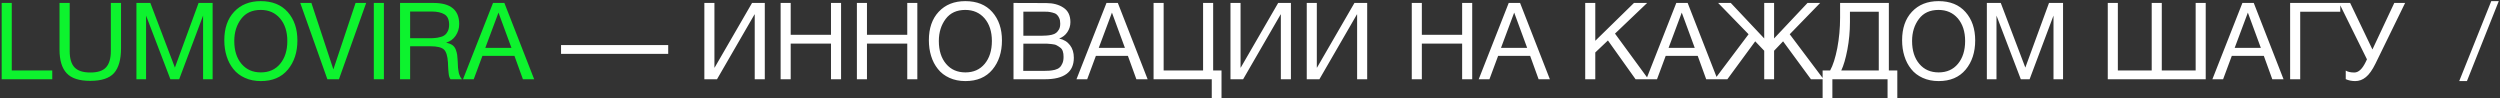
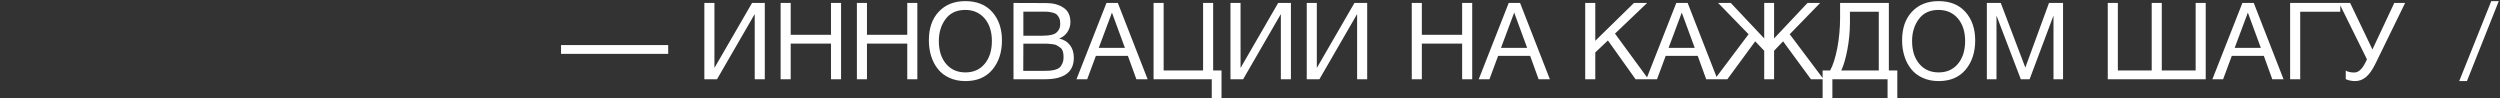
<svg xmlns="http://www.w3.org/2000/svg" width="1451" height="57" viewBox="0 0 1451 57" fill="none">
  <rect x="0" y="0" width="1451" height="57" fill="#333333" stroke="none" />
  <path fill-rule="evenodd" clip-rule="evenodd" d="M575.939 7.001C572.207 2.772 566.982 0.657 560.265 0.657C553.796 0.657 548.696 2.71 544.839 6.815C540.983 10.92 539.117 16.456 539.117 23.36C539.117 26.656 539.553 29.704 540.423 32.503C541.294 35.364 542.6 37.852 544.342 40.029C546.083 42.268 548.323 43.947 551.059 45.191C553.796 46.435 556.844 47.057 560.327 47.057C567.044 47.057 572.269 44.88 576.001 40.402C579.671 35.986 581.536 30.326 581.536 23.484C581.536 16.704 579.671 11.231 575.939 7.001ZM548.882 10.982C551.495 7.499 555.289 5.758 560.265 5.758C564.93 5.758 568.661 7.437 571.46 10.671C574.259 13.968 575.69 18.322 575.69 23.795C575.69 29.331 574.259 33.747 571.523 37.043C568.724 40.402 564.992 42.019 560.327 42.019C555.662 42.019 551.93 40.402 549.131 37.105C546.332 33.809 544.902 29.393 544.902 23.795C544.902 18.695 546.27 14.465 548.882 10.982ZM1140.8 7.001C1137.07 2.772 1131.85 0.657 1125.13 0.657C1118.66 0.657 1113.56 2.71 1109.7 6.815C1105.85 10.92 1103.98 16.456 1103.98 23.36C1103.98 26.656 1104.42 29.704 1105.29 32.503C1106.16 35.364 1107.47 37.852 1109.21 40.029C1110.95 42.268 1113.19 43.947 1115.92 45.191C1118.66 46.435 1121.71 47.057 1125.19 47.057C1131.91 47.057 1137.13 44.88 1140.87 40.402C1144.54 35.986 1146.4 30.326 1146.4 23.484C1146.4 16.704 1144.54 11.231 1140.8 7.001ZM1113.75 10.982C1116.36 7.499 1120.15 5.758 1125.13 5.758C1129.79 5.758 1133.53 7.437 1136.33 10.671C1139.12 13.968 1140.56 18.322 1140.56 23.795C1140.56 29.331 1139.12 33.747 1136.39 37.043C1133.59 40.402 1129.86 42.019 1125.19 42.019C1120.53 42.019 1116.8 40.402 1114 37.105C1111.2 33.809 1109.77 29.393 1109.77 23.795C1109.77 18.695 1111.14 14.465 1113.75 10.982ZM1450.29 0.657L1431.81 47.057H1427.33L1445.93 0.657H1450.29ZM1373.78 34.431L1358.3 3.114V6.815H1335.04V46H1329.19V1.715H1357.61H1358.3H1364.02L1376.96 28.709L1389.64 1.715H1395.93L1378.7 36.981C1376.89 40.651 1375.03 43.263 1373.16 44.756C1371.3 46.311 1369.18 47.057 1366.94 47.057C1364.95 47.057 1363.08 46.684 1361.47 45.938V40.962C1362.65 41.708 1364.33 42.082 1366.44 42.082C1368.87 42.082 1371.05 40.091 1373.04 35.986L1373.78 34.431ZM1308.08 1.715L1325.37 46H1318.84L1313.93 32.441H1295.33L1290.29 46H1284.07L1301.49 1.715H1308.08ZM1312.19 27.776L1304.66 7.313L1297.01 27.776H1312.19ZM1223.35 1.715V46H1280.2V1.715H1274.36V40.9H1254.7V1.715H1248.85V40.9H1229.2V1.715H1223.35ZM1153.17 1.715H1161.25L1175.5 39.221L1189.24 1.715H1197.39V46H1191.85V9.054L1177.98 46H1172.88L1158.76 9.054V46H1153.17V1.715ZM1101.2 57.009H1095.54V46H1063.51V57.009H1057.85V46H1051.07L1034.9 23.982L1029.68 29.455V46H1023.95V29.455L1018.73 23.982L1002.56 46H996.807H995.218H990.277L985.363 32.441H966.766L961.728 46H956.753H955.508H949.289L933.242 23.484L925.902 30.451V46H920.056V1.715H925.902V23.671L948.356 1.715H956.006L937.347 19.504L955.943 44.894L972.923 1.715H979.516L996.264 44.609L1014.87 19.877L997.208 1.715H1004.55L1023.95 22.302V1.715H1029.68V22.302L1049.08 1.715H1056.42L1038.76 19.877L1057.85 45.256V40.9H1062.21C1063.88 37.914 1065.25 33.56 1066.37 27.9C1067.43 22.24 1067.99 16.394 1067.99 10.298V1.715H1096.29V40.9H1101.2V57.009ZM1090.44 40.9V6.815H1073.71V12.848C1073.71 18.197 1073.21 23.547 1072.22 28.771C1071.22 33.996 1070.04 38.039 1068.67 40.9H1090.44ZM983.621 27.776L976.095 7.313L968.445 27.776H983.621ZM882.254 1.715L899.545 46H893.014L888.1 32.441H869.503L864.465 46H858.245L875.661 1.715H882.254ZM886.359 27.776L878.833 7.313L871.182 27.776H886.359ZM854.471 46V1.715H848.624V20.188H825.237V1.715H819.391V46H825.237V25.288H848.624V46H854.471ZM758.437 46V1.715H764.283V39.221H764.408L786.115 1.715H793.516V46H787.67V8.37H787.545L765.776 46H758.437ZM714.171 1.715V46H721.51L743.28 8.37H743.404V46H749.251V1.715H741.849L720.142 39.221H720.018V1.715H714.171ZM703.307 57.009V46H669.533V1.715H675.38V40.9H698.269V1.715H704.116V40.9H708.967V57.009H703.307ZM666.085 46L648.794 1.715H642.201L624.785 46H631.005L636.043 32.441H654.64L659.554 46H666.085ZM645.373 7.313L652.899 27.776H637.722L645.373 7.313ZM588.239 1.715L607.148 1.777C611.19 1.777 614.549 2.648 617.224 4.452C619.898 6.193 621.267 8.992 621.267 12.848C621.267 15.025 620.645 16.953 619.463 18.695C618.281 20.437 616.726 21.618 614.736 22.365C617.472 22.987 619.525 24.231 621.018 26.221C622.511 28.149 623.257 30.575 623.257 33.498C623.257 41.833 617.659 46 606.463 46H588.239V1.715ZM593.961 6.753V20.748H604.473C605.655 20.748 606.65 20.685 607.521 20.623C608.392 20.561 609.324 20.437 610.444 20.188C611.501 19.939 612.372 19.566 612.994 19.068C613.616 18.571 614.176 17.886 614.674 17.016C615.171 16.083 615.358 14.963 615.358 13.719C615.358 12.413 615.171 11.293 614.736 10.423C614.363 9.552 613.865 8.868 613.243 8.37C612.683 7.872 611.875 7.561 610.879 7.313C609.884 7.064 608.951 6.877 608.143 6.815C607.334 6.753 606.277 6.753 605.033 6.753H593.961ZM593.961 25.35L593.899 41.149H605.593C607.085 41.149 608.267 41.086 609.138 41.024C610.071 40.962 611.128 40.775 612.248 40.527C613.367 40.216 614.3 39.78 614.922 39.221C615.607 38.661 616.166 37.852 616.602 36.795C617.099 35.737 617.286 34.493 617.286 33.001C617.286 31.757 617.161 30.637 616.85 29.766C616.539 28.833 616.042 28.087 615.296 27.589C614.549 27.03 613.865 26.594 613.243 26.283C612.621 25.91 611.688 25.723 610.506 25.599C610.173 25.566 609.862 25.532 609.573 25.501C608.785 25.417 608.163 25.35 607.707 25.35H604.66H593.961ZM532.42 1.715V46H526.573V25.288H503.186V46H497.34V1.715H503.186V20.188H526.573V1.715H532.42ZM488.154 46V1.715H482.307V20.188H458.921V1.715H453.074V46H458.921V25.288H482.307V46H488.154ZM408.809 46V1.715H414.655V39.221H414.78L436.487 1.715H443.888V46H438.042V8.37H437.917L416.148 46H408.809ZM387.828 31.259V26.159H325.63V31.259H387.828Z" fill="white" />
-   <path fill-rule="evenodd" clip-rule="evenodd" d="M151.337 0.657C158.054 0.657 163.279 2.772 167.011 7.001C170.743 11.231 172.609 16.704 172.609 23.484C172.609 30.326 170.743 35.986 167.073 40.402C163.341 44.88 158.117 47.057 151.399 47.057C147.916 47.057 144.868 46.435 142.132 45.191C139.395 43.947 137.156 42.268 135.414 40.029C133.673 37.852 132.366 35.364 131.496 32.503C130.625 29.704 130.189 26.656 130.189 23.36C130.189 16.456 132.055 10.92 135.912 6.815C139.768 2.71 144.868 0.657 151.337 0.657ZM151.337 5.758C146.361 5.758 142.567 7.499 139.955 10.982C137.342 14.465 135.974 18.695 135.974 23.795C135.974 29.393 137.404 33.809 140.203 37.105C143.002 40.402 146.734 42.019 151.399 42.019C156.064 42.019 159.796 40.402 162.595 37.043C165.332 33.747 166.762 29.331 166.762 23.795C166.762 18.322 165.332 13.968 162.533 10.671C159.734 7.437 156.002 5.758 151.337 5.758ZM180.742 1.715H174.273L190.01 46H196.727L212.525 1.715H206.368L193.493 40.278L180.742 1.715ZM222.809 1.715V46H216.962V1.715H222.809ZM251.656 1.715H232.188V46H238.034V26.843H249.665C253.646 26.843 256.258 27.465 257.627 28.709C258.995 29.953 259.741 32.503 259.99 36.235C259.99 36.359 259.99 36.919 260.052 37.914C260.052 38.91 260.115 39.718 260.177 40.216C260.177 40.713 260.239 41.397 260.363 42.268C260.426 43.139 260.55 43.823 260.737 44.445C260.923 45.067 261.172 45.627 261.483 46H268.2L268.2 46C267.951 45.751 267.703 45.502 267.516 45.191C267.267 44.88 267.081 44.507 266.956 44.134C266.821 43.864 266.718 43.593 266.625 43.346C266.603 43.289 266.582 43.233 266.561 43.178C266.547 43.144 266.534 43.11 266.521 43.077C266.397 42.766 266.272 42.33 266.21 41.833C266.086 41.335 266.023 40.962 266.023 40.651C265.961 40.402 265.899 39.967 265.837 39.345C265.775 38.785 265.775 38.412 265.775 38.163C265.775 38.067 265.765 37.942 265.754 37.79C265.736 37.549 265.712 37.238 265.712 36.857C265.65 36.235 265.65 35.8 265.65 35.613C265.615 35.131 265.584 34.68 265.556 34.261L265.555 34.26L265.555 34.258L265.555 34.256C265.485 33.217 265.428 32.377 265.339 31.757C265.215 30.886 264.904 29.891 264.531 28.771C264.095 27.652 263.411 26.781 262.54 26.159C261.607 25.537 260.426 25.101 258.933 24.728C261.172 24.106 263.038 22.8 264.406 20.81C265.775 18.819 266.521 16.58 266.521 13.968C266.521 5.82 261.545 1.715 251.656 1.715ZM238.034 22.178V6.691H250.598C253.708 6.691 256.134 7.25 257.938 8.308C259.741 9.365 260.674 11.356 260.674 14.341C260.674 15.772 260.426 16.953 259.99 17.949C259.493 18.944 258.933 19.752 258.249 20.25C257.564 20.81 256.694 21.245 255.574 21.494C254.455 21.805 253.397 21.991 252.464 22.054C251.531 22.178 250.412 22.178 249.043 22.178H238.034ZM310.033 46L292.742 1.715H286.149L268.733 46H274.953L279.991 32.441H298.589L303.502 46H310.033ZM289.321 7.313L296.847 27.776H281.671L289.321 7.313ZM87.266 1.715H79.181V46H84.778V9.054L98.898 46H103.998L117.868 9.054V46H123.404V1.715H115.256L101.51 39.221L87.266 1.715ZM34.542 1.715H40.451V29.642C40.451 33.996 41.384 37.106 43.25 39.096C45.116 41.086 48.163 42.082 52.393 42.082C56.747 42.082 59.794 41.086 61.598 39.034C63.402 37.044 64.335 33.871 64.335 29.642V1.715H70.244V28.087C70.244 34.556 68.876 39.345 66.201 42.393C63.464 45.44 58.862 46.933 52.393 46.933C46.049 46.933 41.508 45.502 38.709 42.517C35.91 39.532 34.542 34.929 34.542 28.709V1.715ZM30.333 46V40.9H6.822V1.715H0.976V46H30.333Z" fill="#0DF32E" />
</svg>